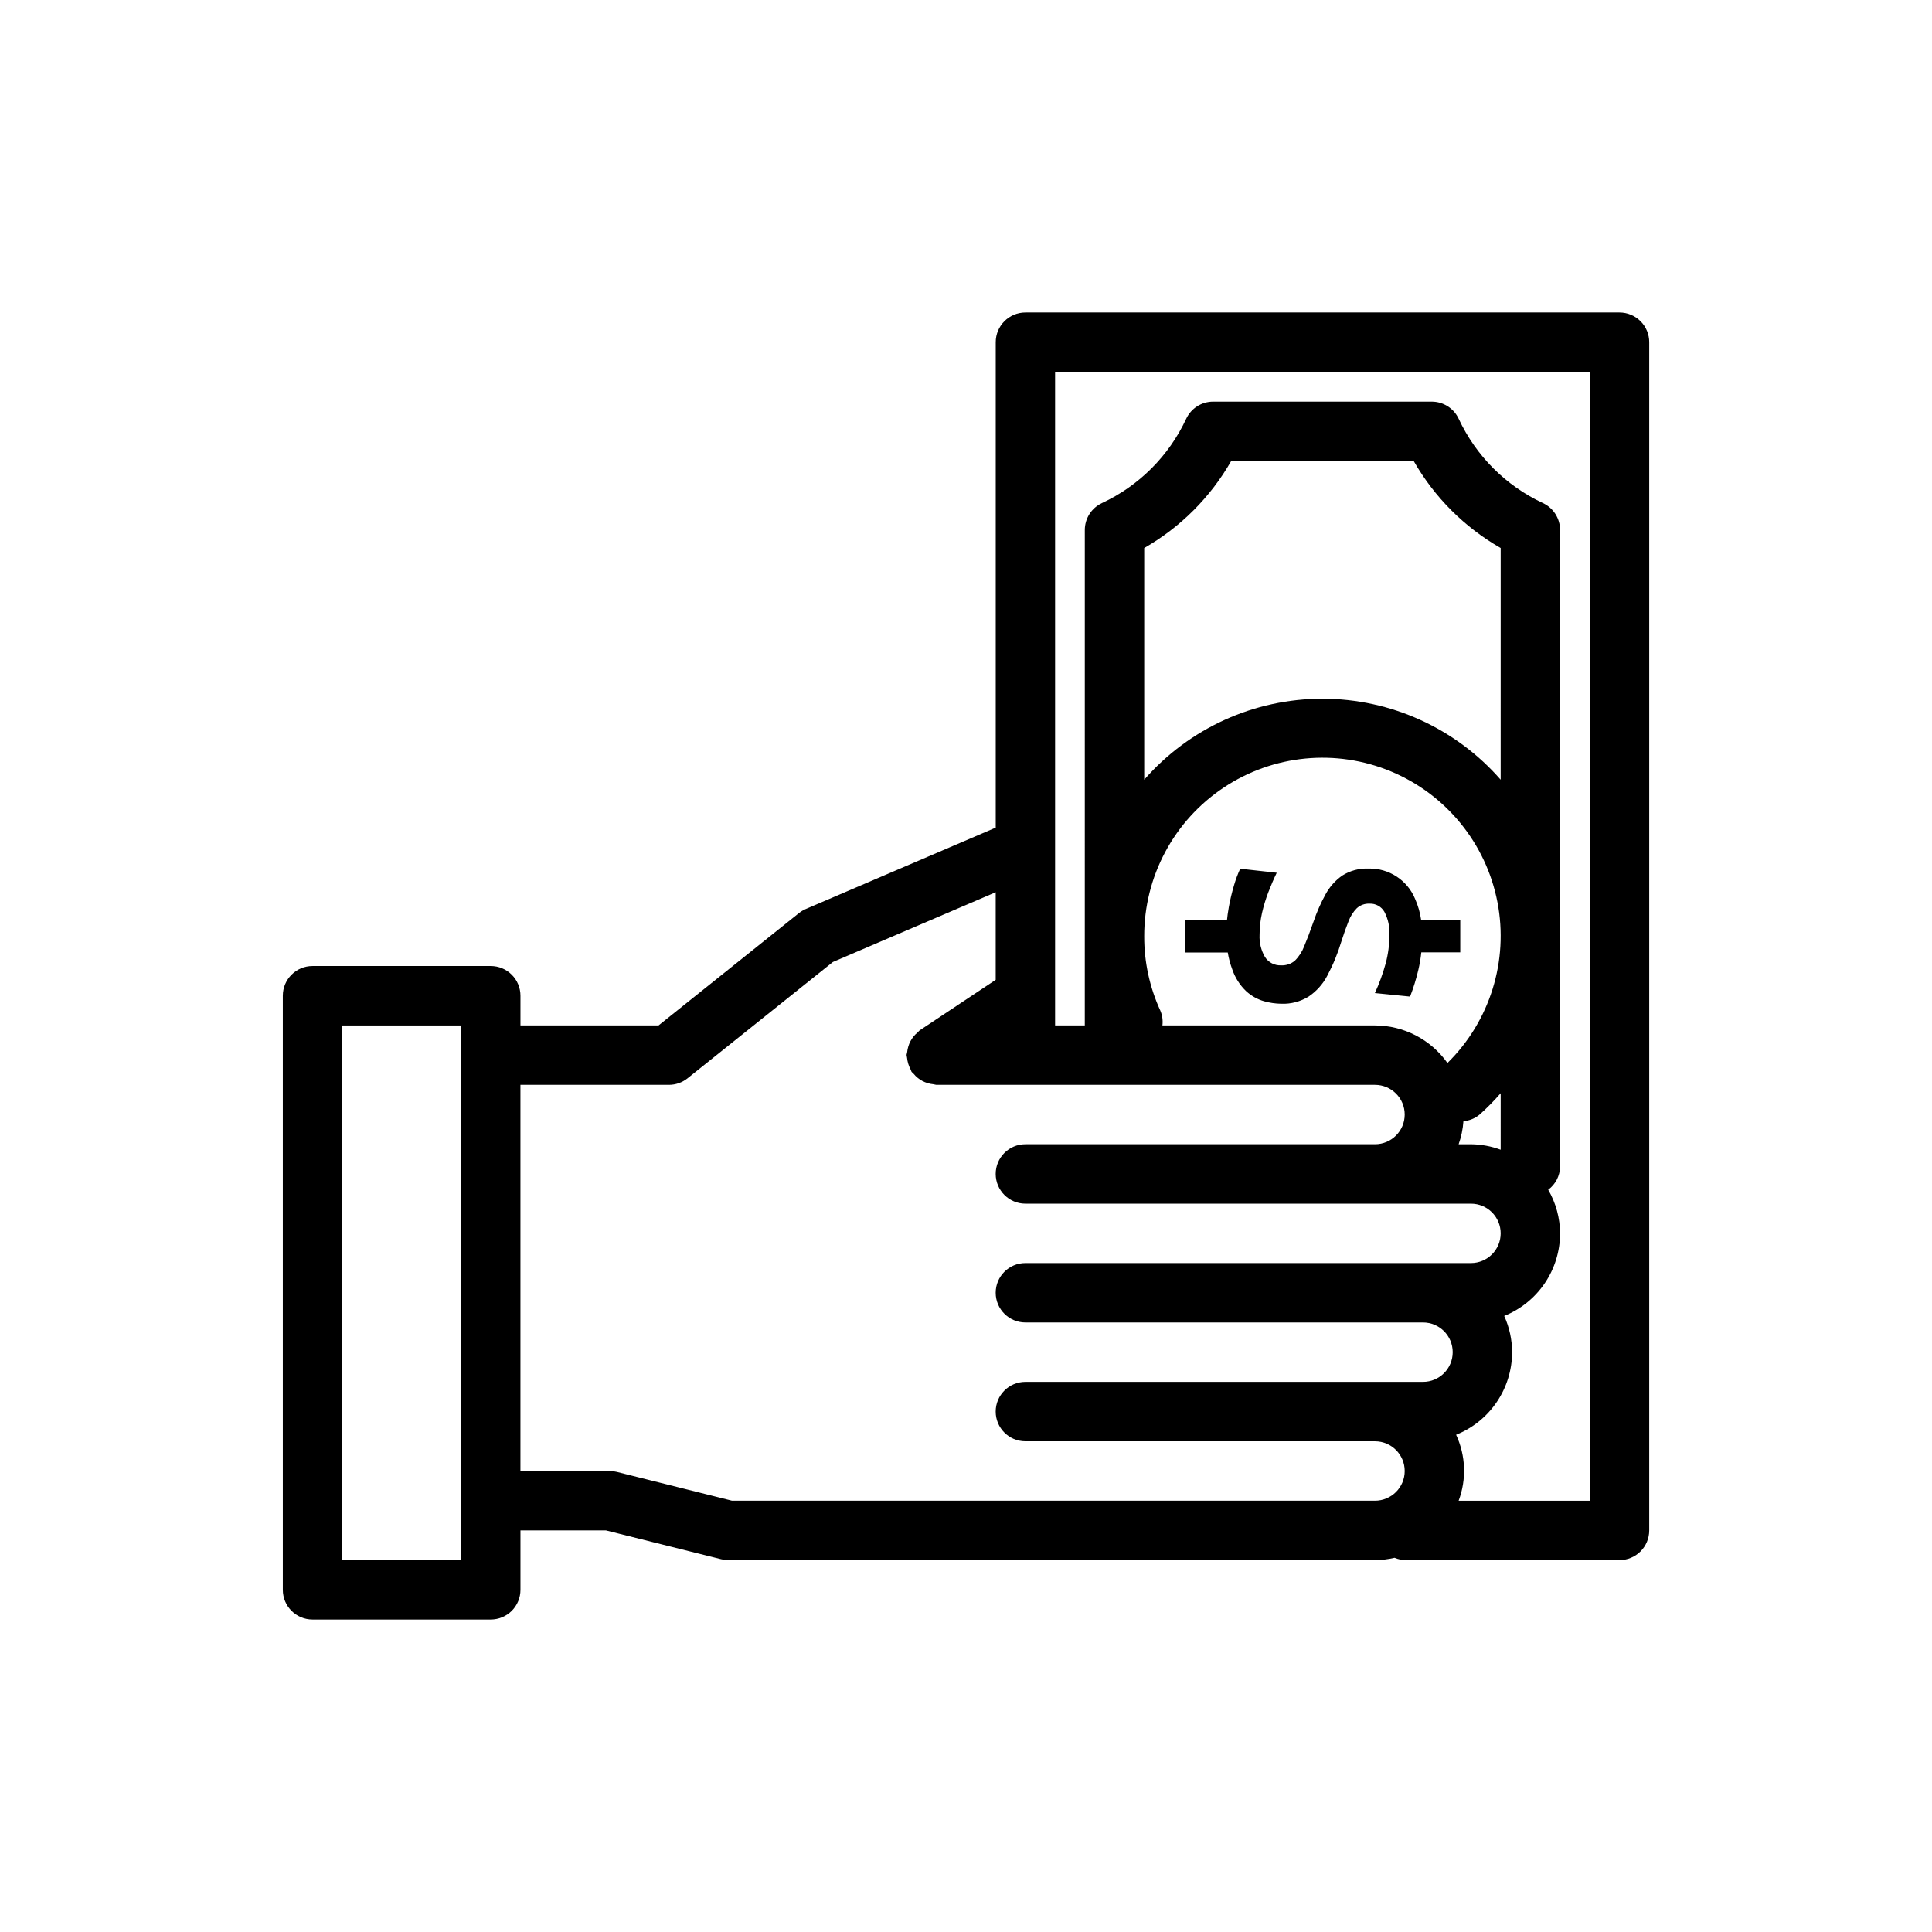
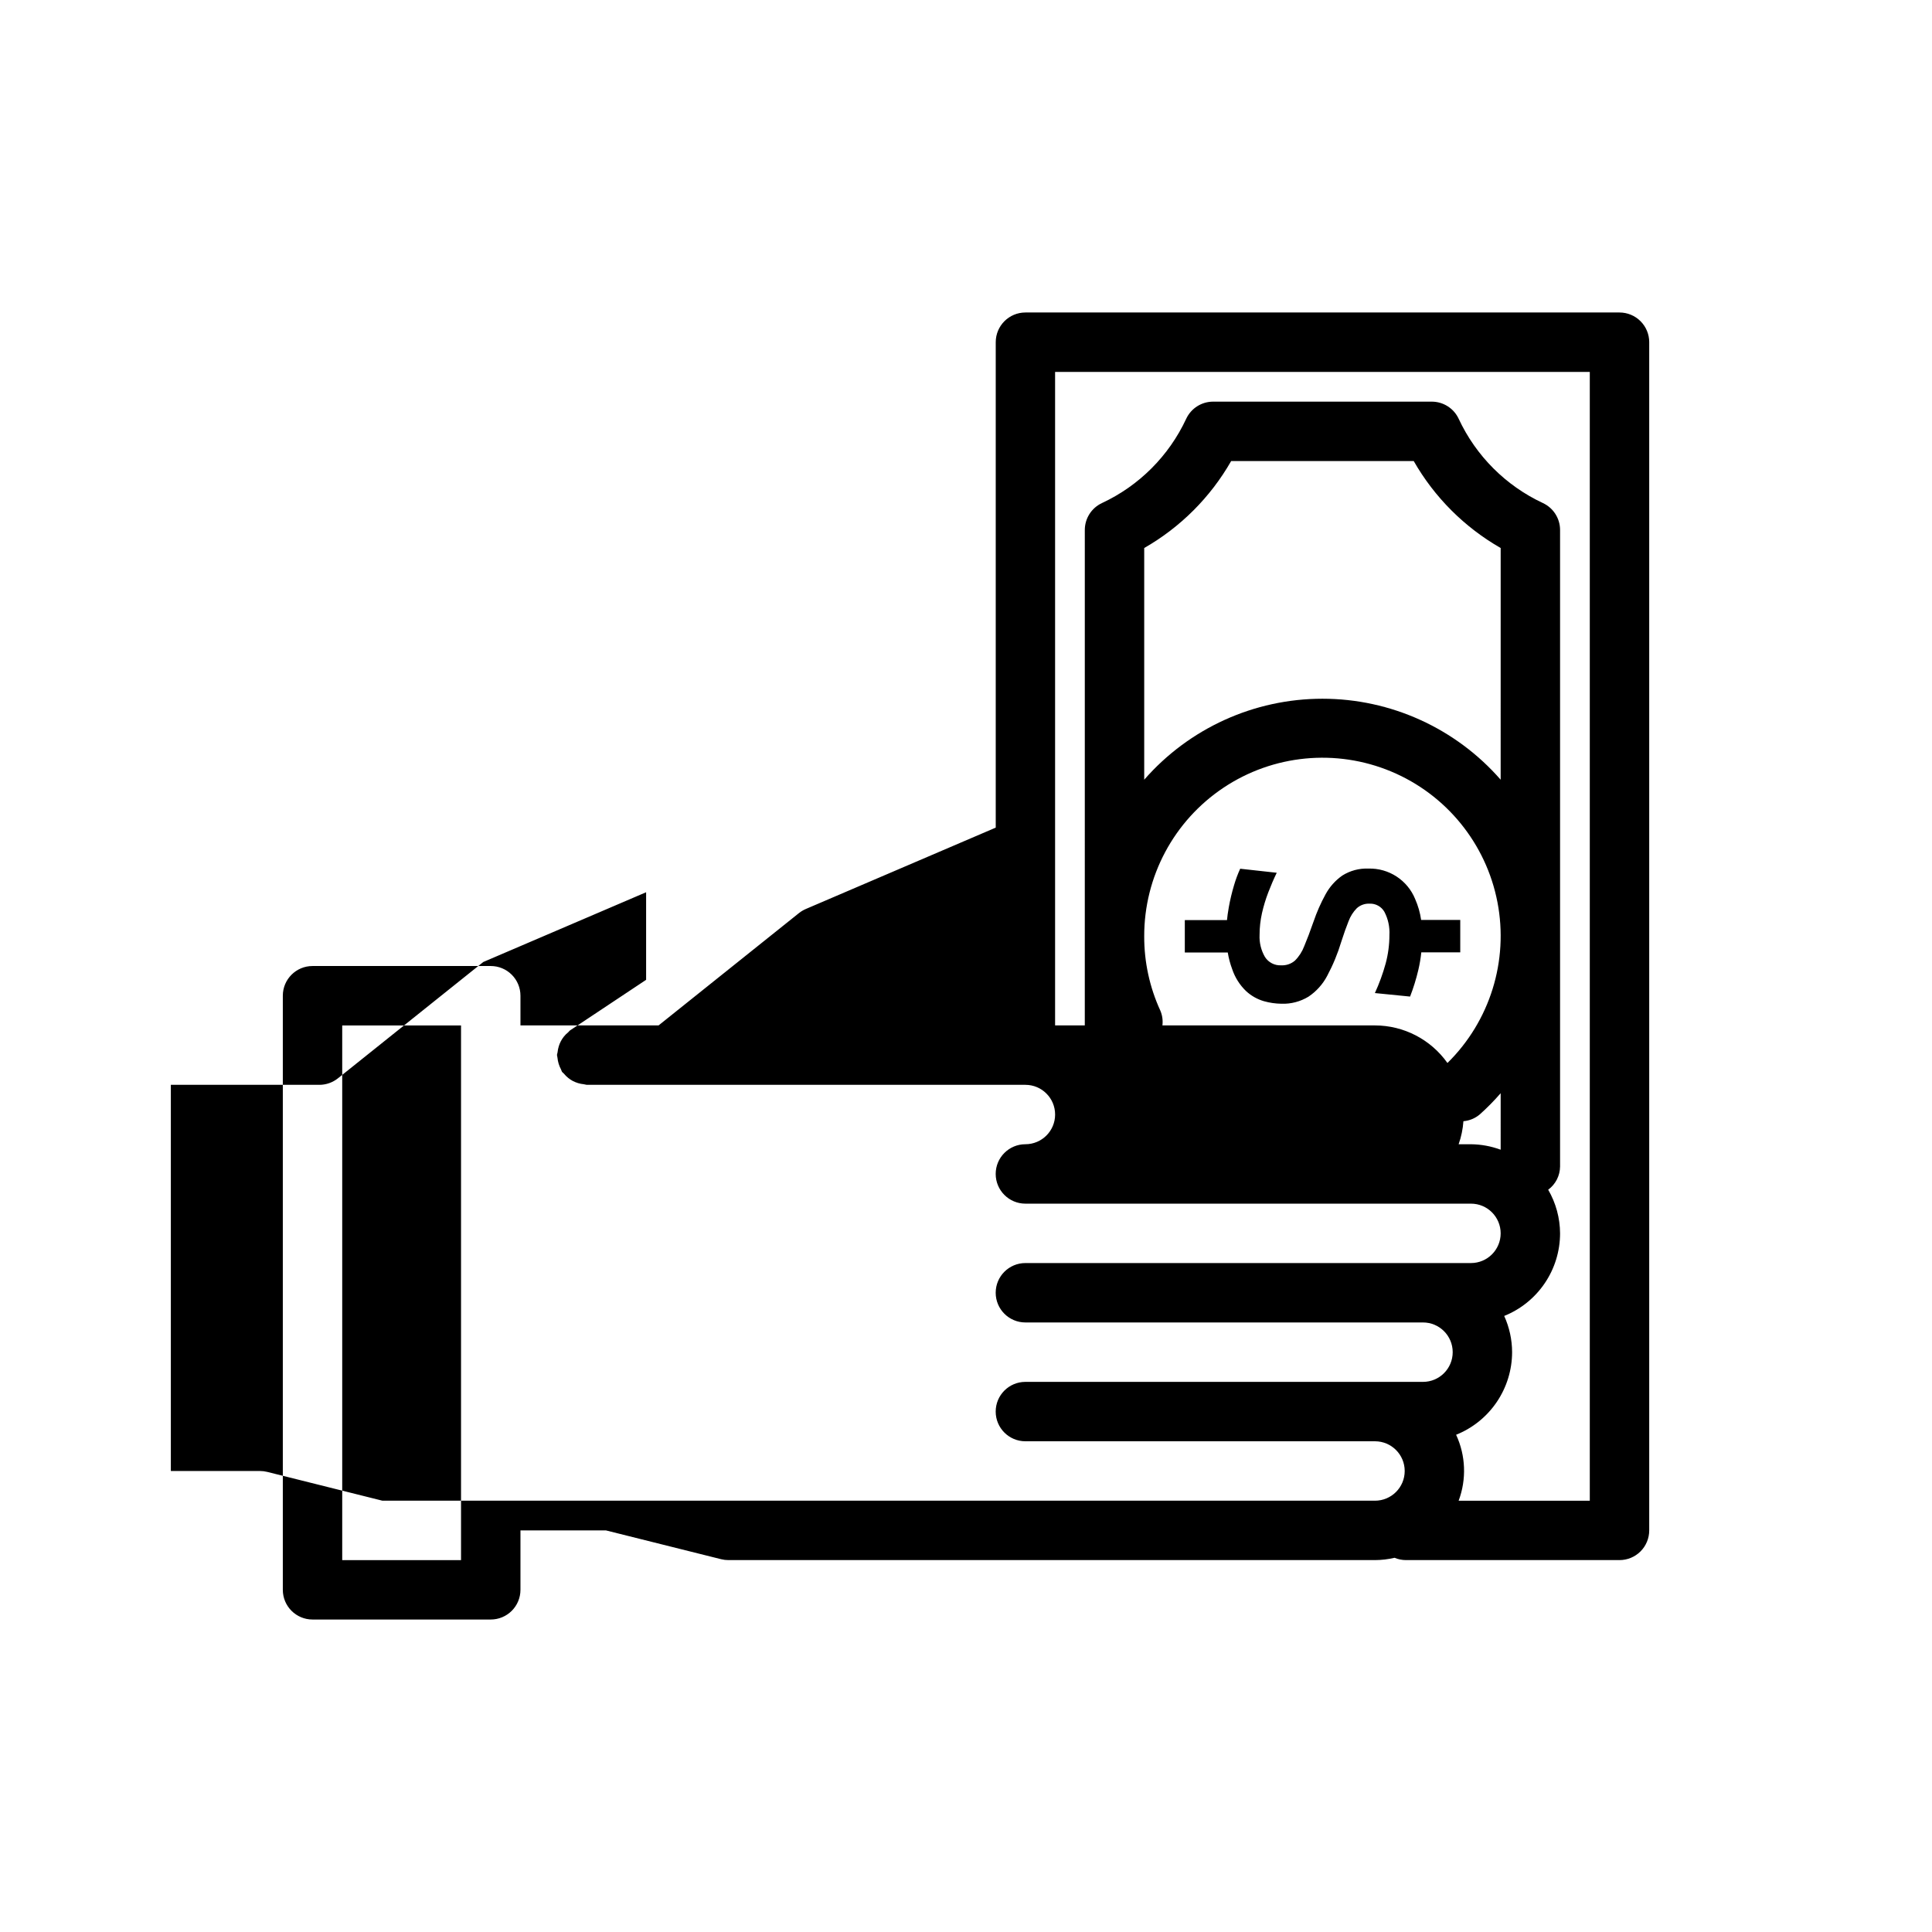
<svg xmlns="http://www.w3.org/2000/svg" fill="#000000" width="800px" height="800px" version="1.1" viewBox="144 144 512 512">
-   <path d="m469.37 396.42h-11.383v-8.582h11.18c0.094-0.922 0.234-2.109 0.465-3.328h-0.004c0.359-2.008 0.832-3.992 1.418-5.945 0.434-1.484 0.973-2.938 1.621-4.344l9.684 1.07c-0.805 1.66-1.551 3.391-2.242 5.195-0.688 1.793-1.246 3.637-1.672 5.512-0.422 1.891-0.637 3.828-0.637 5.769-0.098 2.043 0.398 4.07 1.426 5.84 0.938 1.469 2.598 2.316 4.336 2.211 1.32 0.062 2.617-0.387 3.613-1.25 1.078-1.082 1.918-2.383 2.457-3.812 0.723-1.707 1.551-3.891 2.481-6.551v0.004c0.84-2.473 1.895-4.867 3.148-7.156 1.074-2 2.602-3.723 4.465-5.023 2.062-1.301 4.473-1.945 6.91-1.848 5.422-0.156 10.367 3.074 12.406 8.098 0.773 1.758 1.305 3.613 1.574 5.512h10.367v8.582h-10.32c-0.164 1.562-0.426 3.113-0.785 4.644-0.566 2.406-1.297 4.773-2.191 7.082l-9.328-0.93v0.004c1.168-2.543 2.125-5.176 2.867-7.875 0.652-2.445 0.984-4.961 0.984-7.492 0.117-2.133-0.336-4.262-1.324-6.156-0.801-1.402-2.32-2.242-3.934-2.172-1.246-0.059-2.461 0.375-3.387 1.211-0.965 0.984-1.711 2.16-2.188 3.457-0.605 1.488-1.234 3.281-1.906 5.367-0.945 3.152-2.203 6.199-3.754 9.102-1.168 2.219-2.871 4.113-4.953 5.508-2.156 1.312-4.648 1.965-7.172 1.875-1.57-0.02-3.133-0.246-4.644-0.676-1.758-0.512-3.375-1.426-4.723-2.672-1.68-1.613-2.945-3.613-3.684-5.824-0.531-1.426-0.926-2.902-1.172-4.406zm111.69-161.73v314.88c0 2.09-0.828 4.09-2.305 5.566-1.477 1.477-3.481 2.305-5.566 2.305h-56.586c-1.039 0-2.07-0.207-3.031-0.613-1.695 0.398-3.434 0.605-5.18 0.613h-171.36c-0.645 0-1.289-0.078-1.914-0.234l-30.543-7.637h-22.648v15.746c0 2.086-0.828 4.09-2.305 5.566-1.477 1.477-3.481 2.305-5.566 2.305h-47.234c-4.348 0-7.871-3.523-7.871-7.871v-157.44c0-4.348 3.523-7.871 7.871-7.871h47.234c2.086 0 4.09 0.828 5.566 2.305 1.477 1.477 2.305 3.477 2.305 5.566v7.871h36.598l37.203-29.766c0.555-0.441 1.164-0.805 1.816-1.086l50.336-21.566v-128.64c0-4.348 3.523-7.875 7.871-7.875h157.44c2.086 0 4.09 0.832 5.566 2.309 1.477 1.477 2.305 3.477 2.305 5.566zm-314.88 307.01v-125.95h-31.488v141.7h31.488zm242.21 0h-0.004c4.348 0 7.875-3.523 7.875-7.871 0-4.348-3.527-7.875-7.875-7.875h-92.645c-4.348 0-7.871-3.523-7.871-7.871s3.523-7.871 7.871-7.871h105.37c4.348 0 7.871-3.523 7.871-7.871 0-4.348-3.523-7.875-7.871-7.875h-105.37c-4.348 0-7.871-3.523-7.871-7.871s3.523-7.871 7.871-7.871h118.08c4.348 0 7.871-3.523 7.871-7.871s-3.523-7.871-7.871-7.871h-118.08c-4.348 0-7.871-3.527-7.871-7.875 0-4.348 3.523-7.871 7.871-7.871h92.645c4.348 0 7.875-3.523 7.875-7.871s-3.527-7.871-7.875-7.871h-116.26c-0.266-0.039-0.527-0.09-0.785-0.16-0.512-0.047-1.016-0.148-1.504-0.297-0.488-0.148-0.957-0.34-1.41-0.574-0.418-0.227-0.816-0.488-1.188-0.789-0.426-0.336-0.812-0.719-1.148-1.141-0.156-0.195-0.387-0.309-0.527-0.52-0.102-0.215-0.191-0.438-0.27-0.66-0.25-0.469-0.453-0.957-0.605-1.465-0.152-0.516-0.258-1.043-0.309-1.574-0.051-0.23-0.094-0.461-0.125-0.695 0-0.262 0.125-0.488 0.148-0.738 0.055-0.535 0.16-1.062 0.316-1.574 0.141-0.477 0.328-0.934 0.559-1.371 0.227-0.426 0.488-0.832 0.789-1.211 0.336-0.422 0.719-0.805 1.141-1.141 0.195-0.156 0.309-0.387 0.52-0.527l20.145-13.391v-23.207l-43.148 18.484-38.527 30.828 0.004-0.004c-1.398 1.117-3.133 1.727-4.922 1.727h-39.359v102.34h23.617c0.645 0 1.285 0.078 1.91 0.234l30.543 7.637zm33.305-252.47c-9.598-5.492-17.555-13.449-23.043-23.047h-48.379c-5.488 9.598-13.445 17.555-23.043 23.047v61.402c11.91-13.637 29.129-21.461 47.23-21.461 18.105 0 35.324 7.824 47.234 21.461zm-94.465 102.9c-0.023 6.793 1.434 13.508 4.266 19.68 0.531 1.242 0.723 2.598 0.559 3.938h56.332c7.637 0.012 14.793 3.723 19.203 9.957 11.273-11.09 16.246-27.094 13.25-42.621-3-15.531-13.574-28.531-28.168-34.629-14.594-6.098-31.273-4.484-44.43 4.297s-21.043 23.562-21.012 39.379zm94.465 41.578v0.004c-1.719 1.98-3.559 3.848-5.512 5.598-1.227 1.047-2.75 1.684-4.359 1.824-0.148 2.082-0.574 4.133-1.27 6.102h3.269c2.688 0.027 5.352 0.516 7.871 1.449zm23.617-191.14h-141.7v173.18h7.871l0.004-131.3c0-3.059 1.773-5.84 4.547-7.133 9.832-4.586 17.734-12.492 22.32-22.324 1.289-2.777 4.074-4.551 7.137-4.551h57.941c3.062 0 5.848 1.773 7.137 4.551 4.586 9.832 12.488 17.738 22.32 22.324 2.773 1.293 4.547 4.074 4.547 7.133v168.7c-0.027 2.43-1.191 4.703-3.148 6.141 2.043 3.519 3.129 7.508 3.148 11.574-0.004 4.707-1.418 9.305-4.059 13.203-2.637 3.894-6.379 6.918-10.746 8.672 1.371 3.019 2.086 6.297 2.094 9.613-0.012 4.711-1.43 9.309-4.074 13.207-2.644 3.898-6.391 6.918-10.766 8.668 2.555 5.504 2.797 11.801 0.668 17.484h34.758z" />
+   <path d="m469.37 396.42h-11.383v-8.582h11.18c0.094-0.922 0.234-2.109 0.465-3.328h-0.004c0.359-2.008 0.832-3.992 1.418-5.945 0.434-1.484 0.973-2.938 1.621-4.344l9.684 1.07c-0.805 1.66-1.551 3.391-2.242 5.195-0.688 1.793-1.246 3.637-1.672 5.512-0.422 1.891-0.637 3.828-0.637 5.769-0.098 2.043 0.398 4.07 1.426 5.84 0.938 1.469 2.598 2.316 4.336 2.211 1.32 0.062 2.617-0.387 3.613-1.25 1.078-1.082 1.918-2.383 2.457-3.812 0.723-1.707 1.551-3.891 2.481-6.551v0.004c0.84-2.473 1.895-4.867 3.148-7.156 1.074-2 2.602-3.723 4.465-5.023 2.062-1.301 4.473-1.945 6.91-1.848 5.422-0.156 10.367 3.074 12.406 8.098 0.773 1.758 1.305 3.613 1.574 5.512h10.367v8.582h-10.32c-0.164 1.562-0.426 3.113-0.785 4.644-0.566 2.406-1.297 4.773-2.191 7.082l-9.328-0.93v0.004c1.168-2.543 2.125-5.176 2.867-7.875 0.652-2.445 0.984-4.961 0.984-7.492 0.117-2.133-0.336-4.262-1.324-6.156-0.801-1.402-2.32-2.242-3.934-2.172-1.246-0.059-2.461 0.375-3.387 1.211-0.965 0.984-1.711 2.16-2.188 3.457-0.605 1.488-1.234 3.281-1.906 5.367-0.945 3.152-2.203 6.199-3.754 9.102-1.168 2.219-2.871 4.113-4.953 5.508-2.156 1.312-4.648 1.965-7.172 1.875-1.57-0.02-3.133-0.246-4.644-0.676-1.758-0.512-3.375-1.426-4.723-2.672-1.68-1.613-2.945-3.613-3.684-5.824-0.531-1.426-0.926-2.902-1.172-4.406zm111.69-161.73v314.88c0 2.09-0.828 4.09-2.305 5.566-1.477 1.477-3.481 2.305-5.566 2.305h-56.586c-1.039 0-2.07-0.207-3.031-0.613-1.695 0.398-3.434 0.605-5.18 0.613h-171.36c-0.645 0-1.289-0.078-1.914-0.234l-30.543-7.637h-22.648v15.746c0 2.086-0.828 4.09-2.305 5.566-1.477 1.477-3.481 2.305-5.566 2.305h-47.234c-4.348 0-7.871-3.523-7.871-7.871v-157.44c0-4.348 3.523-7.871 7.871-7.871h47.234c2.086 0 4.09 0.828 5.566 2.305 1.477 1.477 2.305 3.477 2.305 5.566v7.871h36.598l37.203-29.766c0.555-0.441 1.164-0.805 1.816-1.086l50.336-21.566v-128.64c0-4.348 3.523-7.875 7.871-7.875h157.44c2.086 0 4.09 0.832 5.566 2.309 1.477 1.477 2.305 3.477 2.305 5.566zm-314.88 307.01v-125.95h-31.488v141.7h31.488zm242.21 0h-0.004c4.348 0 7.875-3.523 7.875-7.871 0-4.348-3.527-7.875-7.875-7.875h-92.645c-4.348 0-7.871-3.523-7.871-7.871s3.523-7.871 7.871-7.871h105.37c4.348 0 7.871-3.523 7.871-7.871 0-4.348-3.523-7.875-7.871-7.875h-105.37c-4.348 0-7.871-3.523-7.871-7.871s3.523-7.871 7.871-7.871h118.08c4.348 0 7.871-3.523 7.871-7.871s-3.523-7.871-7.871-7.871h-118.08c-4.348 0-7.871-3.527-7.871-7.875 0-4.348 3.523-7.871 7.871-7.871c4.348 0 7.875-3.523 7.875-7.871s-3.527-7.871-7.875-7.871h-116.26c-0.266-0.039-0.527-0.09-0.785-0.16-0.512-0.047-1.016-0.148-1.504-0.297-0.488-0.148-0.957-0.34-1.41-0.574-0.418-0.227-0.816-0.488-1.188-0.789-0.426-0.336-0.812-0.719-1.148-1.141-0.156-0.195-0.387-0.309-0.527-0.52-0.102-0.215-0.191-0.438-0.27-0.66-0.25-0.469-0.453-0.957-0.605-1.465-0.152-0.516-0.258-1.043-0.309-1.574-0.051-0.23-0.094-0.461-0.125-0.695 0-0.262 0.125-0.488 0.148-0.738 0.055-0.535 0.16-1.062 0.316-1.574 0.141-0.477 0.328-0.934 0.559-1.371 0.227-0.426 0.488-0.832 0.789-1.211 0.336-0.422 0.719-0.805 1.141-1.141 0.195-0.156 0.309-0.387 0.52-0.527l20.145-13.391v-23.207l-43.148 18.484-38.527 30.828 0.004-0.004c-1.398 1.117-3.133 1.727-4.922 1.727h-39.359v102.34h23.617c0.645 0 1.285 0.078 1.91 0.234l30.543 7.637zm33.305-252.47c-9.598-5.492-17.555-13.449-23.043-23.047h-48.379c-5.488 9.598-13.445 17.555-23.043 23.047v61.402c11.91-13.637 29.129-21.461 47.23-21.461 18.105 0 35.324 7.824 47.234 21.461zm-94.465 102.9c-0.023 6.793 1.434 13.508 4.266 19.68 0.531 1.242 0.723 2.598 0.559 3.938h56.332c7.637 0.012 14.793 3.723 19.203 9.957 11.273-11.09 16.246-27.094 13.25-42.621-3-15.531-13.574-28.531-28.168-34.629-14.594-6.098-31.273-4.484-44.43 4.297s-21.043 23.562-21.012 39.379zm94.465 41.578v0.004c-1.719 1.98-3.559 3.848-5.512 5.598-1.227 1.047-2.75 1.684-4.359 1.824-0.148 2.082-0.574 4.133-1.27 6.102h3.269c2.688 0.027 5.352 0.516 7.871 1.449zm23.617-191.14h-141.7v173.18h7.871l0.004-131.3c0-3.059 1.773-5.84 4.547-7.133 9.832-4.586 17.734-12.492 22.32-22.324 1.289-2.777 4.074-4.551 7.137-4.551h57.941c3.062 0 5.848 1.773 7.137 4.551 4.586 9.832 12.488 17.738 22.32 22.324 2.773 1.293 4.547 4.074 4.547 7.133v168.7c-0.027 2.43-1.191 4.703-3.148 6.141 2.043 3.519 3.129 7.508 3.148 11.574-0.004 4.707-1.418 9.305-4.059 13.203-2.637 3.894-6.379 6.918-10.746 8.672 1.371 3.019 2.086 6.297 2.094 9.613-0.012 4.711-1.43 9.309-4.074 13.207-2.644 3.898-6.391 6.918-10.766 8.668 2.555 5.504 2.797 11.801 0.668 17.484h34.758z" />
</svg>